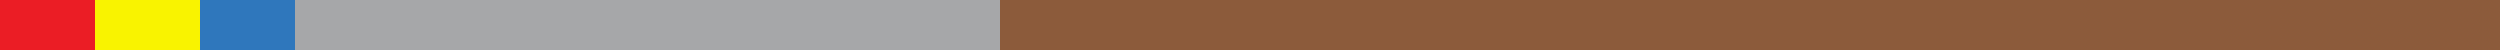
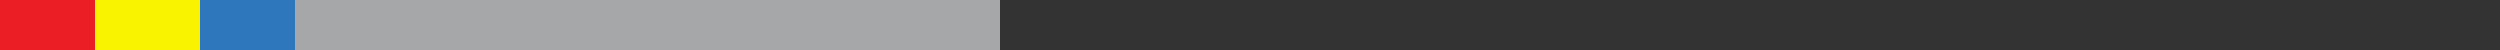
<svg xmlns="http://www.w3.org/2000/svg" width="500" height="10">
  <rect width="100%" height="100%" fill="#333333" stroke="none" />
  <g data-name="グループ 7559">
    <path data-name="長方形 3823" fill="#eb1d25" d="M0 0h19v10H0z" />
    <path data-name="長方形 3824" fill="#f9f300" d="M19 0h21v10H19z" />
    <path data-name="長方形 3847" fill="#2f77bc" d="M40 0h19v10H40z" />
    <path data-name="長方形 3825" fill="#a6a7a9" d="M59 0h141v10H59z" />
-     <path data-name="長方形 3826" fill="#8c5b3b" d="M200 0h300v10H200z" />
  </g>
</svg>